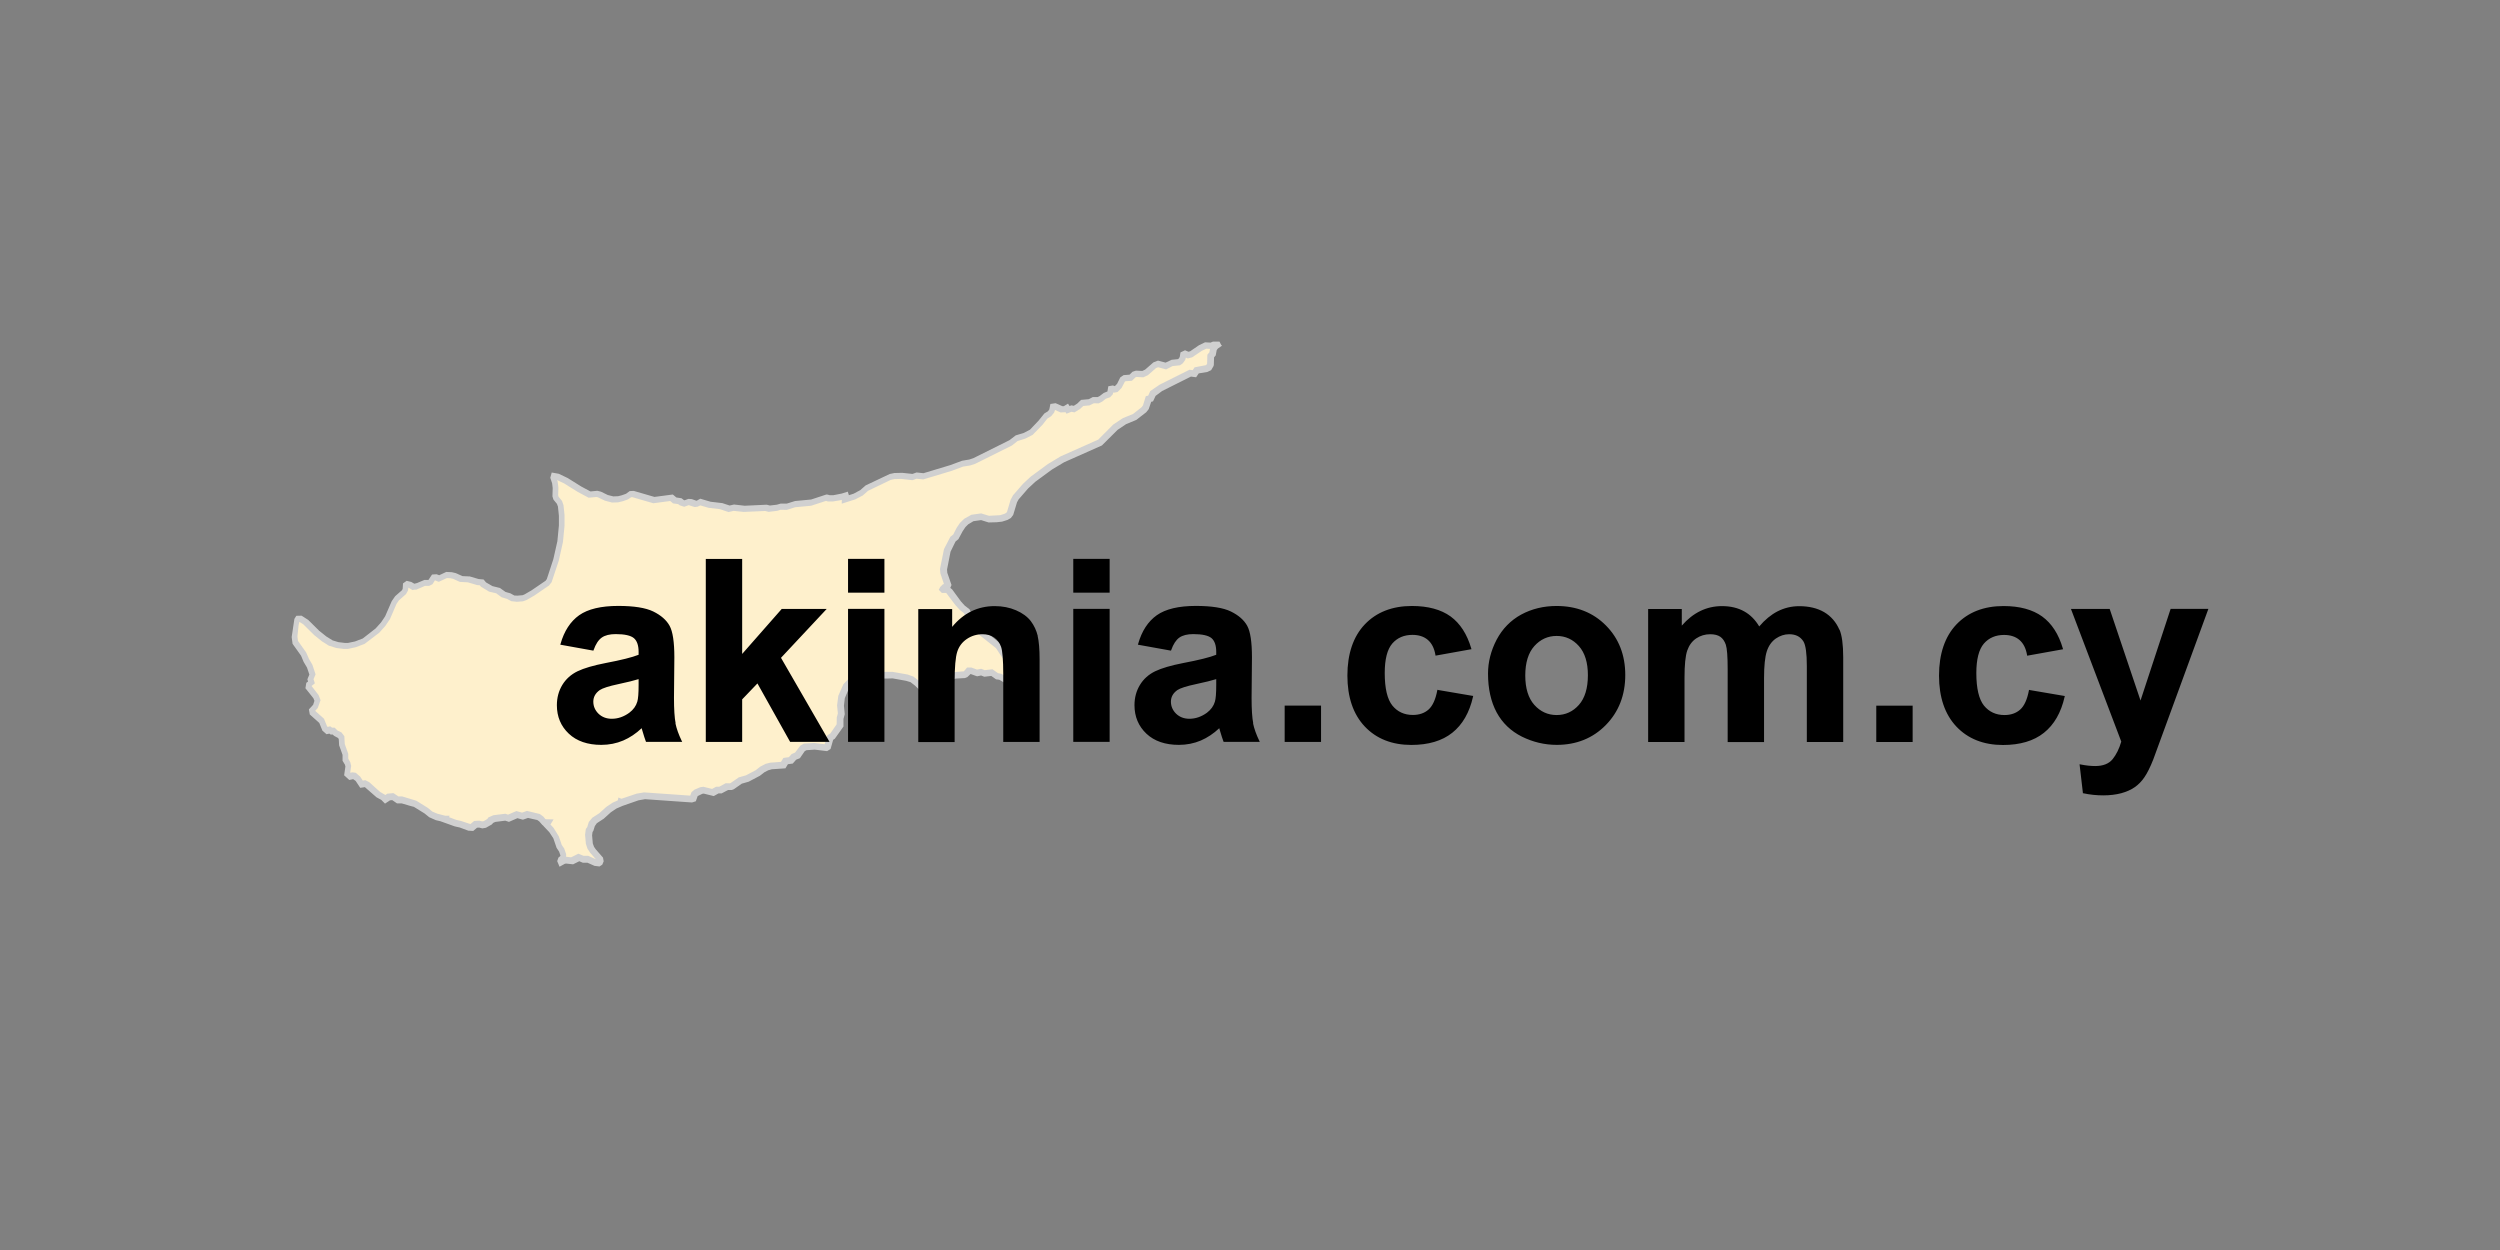
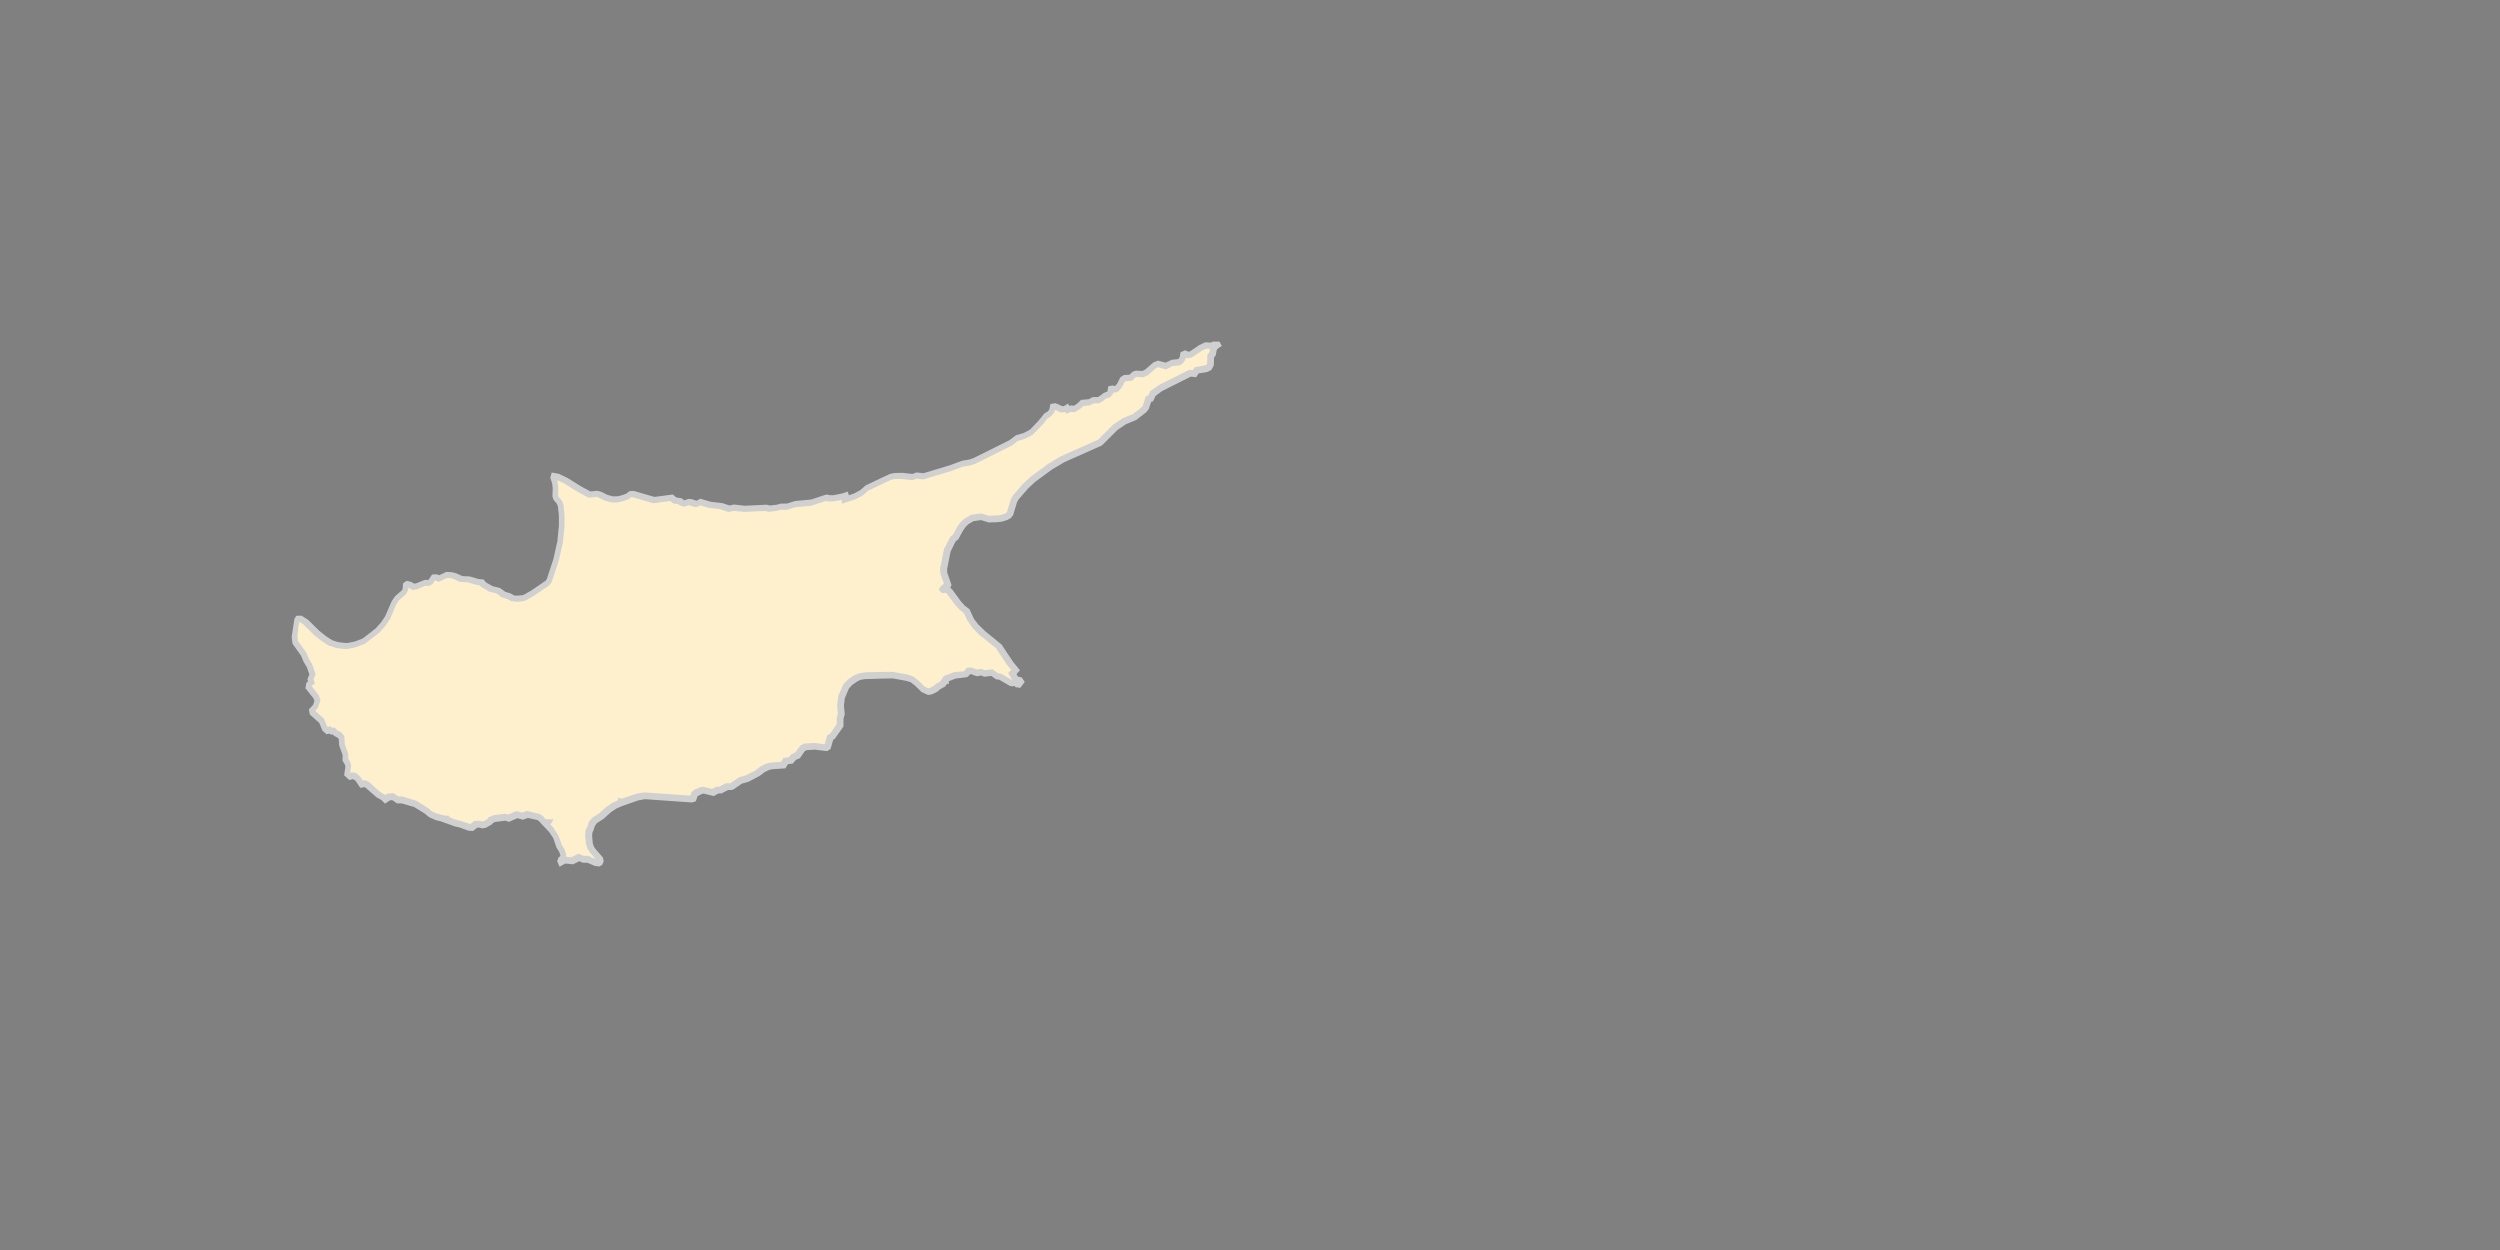
<svg xmlns="http://www.w3.org/2000/svg" viewBox="0 0 120 60">
  <rect x="0" y="0" width="120" height="60" fill="#808080" stroke="none" />
-   <rect width="120" height="60" fill="none" />
  <path d="M58.424 16.479L58.211 16.564L58.129 16.597L57.871 16.582L57.63 16.698L57.205 16.989L57.186 17.002L57.028 17.044L56.879 16.98L56.794 17.02L56.764 17.193L56.684 17.318L56.587 17.388L56.246 17.422L55.961 17.57L55.586 17.47L55.413 17.537L55.045 17.869L54.856 17.957H54.789L54.54 17.942L54.434 17.975L54.275 18.127L53.977 18.151L53.883 18.215L53.737 18.51L53.579 18.675L53.488 18.693L53.39 18.656L53.317 18.669L53.284 18.857L53.214 18.936L53.013 19.006L52.852 19.14L52.712 19.213L52.523 19.207H52.481L52.295 19.31L51.942 19.341L51.796 19.481L51.763 19.511L51.696 19.554L51.584 19.621L51.556 19.636L51.422 19.611L51.264 19.675L51.2 19.578L51.091 19.645L50.948 19.651L50.768 19.572L50.631 19.511L50.531 19.526L50.498 19.7V19.718L50.388 19.858L50.19 19.977L50.163 20.01L49.938 20.299L49.512 20.746L49.153 20.929L48.779 21.041L48.517 21.254L47.833 21.595L46.753 22.133L46.531 22.203L46.215 22.255L45.649 22.462L45.15 22.611L45.123 22.62L45.023 22.65L44.32 22.863L43.991 22.83L43.797 22.9L43.292 22.845L42.939 22.851L42.717 22.897L42.3 23.097L41.594 23.435L41.36 23.648L40.998 23.836L40.572 23.97V23.791V23.785L40.426 23.83L40.32 23.864L39.976 23.916H39.785L39.666 23.882L39.648 23.888L38.942 24.119L38.157 24.195L37.765 24.32L37.47 24.314L37.287 24.369L36.928 24.411L36.801 24.378L36.77 24.369L35.712 24.414L35.228 24.36L34.997 24.411L34.611 24.28L34.045 24.214L33.914 24.174L33.616 24.086L33.482 24.162L33.382 24.174L33.142 24.086H33.056L32.859 24.156L32.743 24.125L32.637 24.04L32.387 24.004L32.235 23.876L31.39 23.988L31.158 23.922L30.389 23.697L30.267 23.703L30.115 23.818L29.887 23.903L29.686 23.955L29.415 23.964L29.099 23.882L28.774 23.724L28.655 23.697L28.387 23.724L28.305 23.73L27.812 23.465L27.177 23.07L26.745 22.863L26.584 22.836L26.562 22.912L26.641 23.164L26.669 23.414L26.66 23.645V23.788L26.696 23.916L26.851 24.089L26.915 24.262L26.964 24.74V25.224L26.888 25.993L26.863 26.112L26.772 26.51L26.69 26.878L26.371 27.855L26.282 27.976L26.067 28.122L25.577 28.454L25.218 28.661L25.105 28.706L24.813 28.727L24.631 28.718L24.406 28.597L24.184 28.539L23.892 28.329L23.566 28.262L23.21 28.058L23.119 27.946L22.924 27.928L22.657 27.849L22.559 27.818L22.492 27.797L22.149 27.788L21.829 27.642L21.662 27.602L21.434 27.59L21.194 27.703L21.072 27.76L20.917 27.699L20.804 27.706L20.68 27.897L20.664 27.928L20.576 27.973H20.467L20.381 27.97L20.29 28.01L20.166 28.064L20.056 28.113L20.004 28.137L19.971 28.143L19.913 28.153L19.84 28.168L19.712 28.095L19.645 28.055L19.533 28.031L19.472 28.074L19.46 28.28L19.405 28.405L19.229 28.56L19.049 28.718L18.924 28.904L18.593 29.661L18.386 29.965L18.322 30.035L18.103 30.276L17.912 30.425L17.468 30.768L17.048 30.927L16.686 31H16.509L16.175 30.957L15.877 30.866L15.548 30.659L15.189 30.37L14.666 29.853L14.593 29.807L14.578 29.798L14.414 29.692H14.292L14.243 29.774L14.216 29.886L14.195 29.987L14.134 30.562V30.595L14.17 30.832L14.566 31.386L14.687 31.681L14.709 31.715L14.791 31.851L14.852 31.955L14.858 31.964L14.992 32.368L14.897 32.597L14.946 32.749L14.824 32.843L14.803 32.974L15.159 33.421L15.238 33.619L15.15 33.892L15.013 34.041L14.973 34.084L14.992 34.2L15.156 34.346L15.433 34.592L15.582 34.96L15.694 35.06L15.825 35.033L15.898 35.088H16.008L16.117 35.194L16.187 35.228L16.299 35.282L16.388 35.398L16.406 35.751L16.57 36.189V36.426L16.573 36.46L16.677 36.636L16.71 36.776L16.655 37.144L16.786 37.263L16.926 37.235L17.017 37.251L17.163 37.372L17.34 37.643L17.513 37.618L17.623 37.67L18.155 38.151L18.277 38.212H18.283L18.371 38.26L18.48 38.37L18.648 38.26H18.666L18.849 38.242L18.927 38.297L19.08 38.4H19.28L19.715 38.531L19.907 38.58L20.29 38.817L20.454 38.917L20.552 38.996L20.68 39.1L20.935 39.209L21.154 39.261L21.273 39.288L21.364 39.322V39.316H21.367V39.322L21.841 39.504L22.1 39.565L22.337 39.653L22.511 39.717H22.639L22.818 39.568L22.991 39.559L23.137 39.596L23.28 39.571L23.505 39.434L23.548 39.37L23.706 39.294L24.241 39.228L24.397 39.279L24.798 39.106L25.069 39.182L25.306 39.097L25.826 39.212L25.963 39.31L26.118 39.486H26.136L26.31 39.489L26.237 39.608L26.465 39.845L26.672 40.155L26.687 40.195L26.836 40.633L26.945 40.788L27.025 41.004V41.144L26.909 41.235L26.888 41.287L26.882 41.305L26.906 41.363L26.952 41.339L27.04 41.29L27.146 41.275L27.332 41.296L27.453 41.308L27.648 41.211L27.776 41.147L27.983 41.235H28.211L28.305 41.275L28.576 41.396L28.713 41.408L28.765 41.375L28.798 41.299L28.783 41.208L28.679 41.089L28.451 40.825L28.357 40.688L28.287 40.49L28.266 40.237L28.25 40.067L28.278 39.845L28.339 39.766L28.384 39.59L28.396 39.544L28.524 39.377L28.859 39.161L29.218 38.838L29.504 38.65L29.799 38.522L29.808 38.485L29.841 38.498L30.59 38.245H30.602L30.933 38.184L33.178 38.342L33.26 38.318L33.336 38.108L33.376 38.069L33.403 38.044L33.65 37.935L33.765 37.92L34.084 37.999L34.215 38.032L34.425 37.914H34.574L34.881 37.749L35.073 37.755L35.146 37.725L35.517 37.457L35.873 37.354L35.967 37.305L36.001 37.287L36.366 37.092L36.597 36.913L36.798 36.806L37.017 36.749L37.592 36.709L37.707 36.517L37.953 36.484L38.103 36.317L38.273 36.247L38.395 36.07L38.498 35.921L38.641 35.839L39.1 35.812L39.645 35.879L39.718 35.836L39.839 35.398L39.967 35.316L40.314 34.811V34.625V34.47L40.372 34.251L40.332 33.856L40.378 33.454L40.594 32.946L40.782 32.74L41.09 32.533L41.245 32.466L41.467 32.429L41.5 32.423L41.555 32.414L42.315 32.405L42.592 32.402H42.845L43.486 32.511L43.532 32.521L43.748 32.59L43.997 32.785L44.262 33.044L44.311 33.092L44.481 33.165L44.533 33.187L44.676 33.165L44.877 33.059L45.029 32.931L45.235 32.819L45.242 32.813L45.357 32.636H45.36L45.406 32.566L45.807 32.411L46.279 32.384L46.33 32.356L46.361 32.341L46.486 32.195H46.601L46.884 32.295L47.082 32.256L47.24 32.32L47.362 32.305L47.593 32.277L47.842 32.451L47.988 32.469L48.499 32.767H48.527L48.542 32.773L48.572 32.779L48.633 32.761L48.724 32.733H48.736L48.749 32.746L48.806 32.828L48.886 32.84L48.98 32.715L48.943 32.657L48.928 32.636L48.746 32.6L48.581 32.32L48.736 32.153L48.493 31.851L48.454 31.803L48.438 31.781L48.353 31.654L47.924 31.003L47.368 30.559L47.173 30.404L47.106 30.349L46.808 30.048L46.595 29.765L46.568 29.704L46.525 29.61L46.397 29.333L46.175 29.163L45.996 28.965L45.987 28.953L45.613 28.445L45.552 28.36L45.464 28.308H45.278L45.26 28.29L45.251 28.277L45.257 28.271L45.345 28.183L45.445 28.159L45.488 28.061L45.299 27.511V27.493L45.284 27.316L45.439 26.519L45.461 26.422L45.725 25.887L45.889 25.753L46.069 25.403L46.221 25.178L46.367 25.035L46.391 25.02L46.656 24.858L46.878 24.828L47.091 24.798L47.459 24.91L47.812 24.904L47.882 24.898L48.04 24.88L48.301 24.798L48.426 24.722L48.49 24.624L48.624 24.174L48.666 24.031L48.749 23.876L49.226 23.325L49.588 22.991L50.4 22.395L50.799 22.157L51.002 22.036L52.815 21.23L53.287 20.752L53.533 20.503L53.968 20.211L54.476 20.004L54.914 19.657L55.008 19.535L55.13 19.149L55.23 19.125L55.322 18.93L55.346 18.875L55.702 18.623L55.742 18.602L57.129 17.908L57.329 17.936L57.439 17.774L57.843 17.707L57.916 17.695L58.017 17.646L58.102 17.504V17.476L58.114 17.09L58.199 16.986L58.245 16.734L58.291 16.676L58.336 16.615L58.452 16.536L58.43 16.488L58.424 16.479Z" fill="#FEF0CC" />
-   <path d="M58.622 16.564L58.534 16.396H58.224L58.105 16.445L57.843 16.43L57.548 16.573L57.126 16.862L57.044 16.883L56.882 16.813L56.663 16.914L56.627 17.136L56.581 17.209L56.538 17.239L56.237 17.27L55.948 17.406L55.583 17.309L55.364 17.394L54.966 17.741L54.832 17.805L54.525 17.79L54.361 17.844L54.218 17.984L53.932 18.006L53.774 18.115L53.621 18.422L53.512 18.535L53.418 18.501L53.199 18.541L53.156 18.79L52.977 18.863L52.782 19.012L52.691 19.058H52.456L52.262 19.161L51.891 19.195L51.708 19.371L51.544 19.478L51.422 19.456L51.34 19.49L51.264 19.374L51.063 19.496H50.993L50.668 19.353L50.419 19.39L50.367 19.654L50.3 19.742L50.13 19.846L49.847 20.196L49.439 20.625L49.129 20.786L48.755 20.898L48.454 21.129L46.726 21.99L46.528 22.057L46.181 22.115L45.625 22.322L44.326 22.714L43.994 22.678L43.8 22.748L43.31 22.696L42.93 22.705L42.708 22.751L41.549 23.301L41.293 23.526L40.974 23.697L40.746 23.77L40.694 23.599L40.402 23.691L39.998 23.77H39.827L39.73 23.742L39.666 23.736L38.933 23.977L38.163 24.049L37.762 24.174H37.47L37.287 24.226L36.956 24.265L36.804 24.226L35.745 24.275L35.234 24.217L35.021 24.265L34.675 24.15L34.106 24.083L33.613 23.937L33.449 24.031H33.415L33.209 23.958L33.044 23.946L32.862 24.013L32.825 24.004L32.713 23.916L32.466 23.879L32.296 23.736L31.414 23.852L30.419 23.563L30.225 23.572L30.051 23.7L29.857 23.77L29.674 23.818L29.44 23.827L29.175 23.761L28.85 23.602L28.673 23.557L28.345 23.59L27.901 23.353L27.253 22.948L26.821 22.741L26.483 22.681L26.413 22.933L26.502 23.198L26.529 23.426L26.517 23.827L26.565 23.98L26.733 24.186L26.781 24.314L26.827 24.755V25.224L26.754 25.978L26.559 26.845L26.246 27.797L26.188 27.876L25.516 28.335L25.175 28.533L25.084 28.57L24.835 28.591L24.689 28.585L24.494 28.478L24.266 28.414L23.998 28.223L23.639 28.134L23.329 27.955L23.213 27.815L22.973 27.794L22.55 27.669L22.201 27.654L21.881 27.511L21.686 27.465L21.419 27.453L21.081 27.611L20.956 27.563L20.737 27.578L20.57 27.83L20.558 27.836H20.372L20.02 27.985L19.889 28.019L19.743 27.934L19.518 27.879L19.344 28.004L19.329 28.256L19.299 28.326L18.967 28.618L18.803 28.855L18.486 29.585L18.292 29.874L18.03 30.166L17.413 30.647L17.039 30.79L16.707 30.86H16.552L16.245 30.823L15.965 30.738L15.667 30.553L15.317 30.273L14.794 29.756L14.475 29.552L14.222 29.558L14.131 29.707L14 30.577L14.043 30.902L14.45 31.474L14.575 31.772L14.736 32.043L14.849 32.378L14.754 32.606L14.788 32.712L14.703 32.776L14.66 33.035L15.043 33.515L15.092 33.64L15.031 33.829L14.827 34.051L14.87 34.294L15.326 34.702L15.475 35.07L15.673 35.243L15.81 35.213L15.871 35.258H15.971L16.035 35.319L16.224 35.422L16.26 35.471L16.278 35.775L16.442 36.232V36.517L16.558 36.706L16.579 36.794L16.518 37.214L16.765 37.439L16.953 37.4L17.072 37.485L17.291 37.816L17.513 37.783L18.076 38.273L18.301 38.394L18.48 38.574L18.721 38.416L18.827 38.406L19.055 38.562H19.28L19.7 38.686L19.867 38.729L20.378 39.045L20.604 39.228L20.92 39.368L21.139 39.419L21.826 39.666L22.067 39.72L22.48 39.873L22.715 39.885L22.9 39.73L23 39.724L23.152 39.763L23.326 39.733L23.606 39.574L23.673 39.498L23.773 39.453L24.251 39.392L24.43 39.45L24.835 39.273L25.099 39.346L25.343 39.261L25.79 39.361L25.887 39.431L26.03 39.596L26.079 39.635V39.641L26.365 39.943L26.559 40.237L26.718 40.7L26.836 40.876L26.897 41.05V41.089L26.806 41.162L26.745 41.333L26.857 41.603L27.116 41.46L27.174 41.451L27.508 41.488L27.806 41.339L27.977 41.412H28.202L28.536 41.561L28.777 41.591L28.91 41.503L28.977 41.342L28.944 41.165L28.594 40.764L28.512 40.645L28.454 40.484L28.421 40.098L28.442 39.933L28.479 39.885L28.552 39.651L28.649 39.514L28.98 39.298L29.324 38.987L29.586 38.811L29.881 38.683L30.647 38.416L30.961 38.361L33.218 38.519L33.4 38.461L33.488 38.212L33.713 38.102L33.78 38.093L34.261 38.212L34.489 38.084H34.638L34.945 37.92H35.125L35.225 37.883L35.605 37.616L35.937 37.521L36.478 37.235L36.688 37.071L36.874 36.974L37.047 36.925L37.701 36.88L37.82 36.682L38.051 36.651L38.215 36.466L38.395 36.393L38.626 36.058L38.708 36.01L39.103 35.982L39.7 36.055L39.867 35.952L39.992 35.511L40.071 35.459L40.487 34.872V34.507L40.548 34.282L40.509 33.874L40.551 33.512L40.749 33.047L40.91 32.873L41.178 32.691L41.318 32.63L41.522 32.597L42.395 32.572H42.401C42.474 32.566 42.62 32.569 42.623 32.569L42.848 32.563L43.489 32.679L43.706 32.743L43.921 32.91L44.235 33.217L44.545 33.36L44.73 33.33L44.977 33.211L45.144 33.074L45.339 32.968L45.375 32.944L45.455 32.822L45.543 32.843V32.7L45.868 32.572L46.315 32.548L46.431 32.502L46.583 32.356H46.601L46.899 32.463L47.094 32.423L47.246 32.484L47.581 32.445L47.812 32.609L47.964 32.627L48.447 32.91L48.499 32.928L48.536 32.934L48.603 32.947L48.694 32.919L48.739 32.983L48.974 33.017L49.187 32.734L49.041 32.515L48.864 32.478L48.791 32.356L48.959 32.174L48.63 31.772L48.073 30.936L47.289 30.297L46.951 29.969L46.747 29.701L46.54 29.248L46.309 29.071L46.13 28.874L45.698 28.284L45.613 28.22L45.673 28.08L45.47 27.493L45.458 27.338L45.625 26.483L45.865 25.993L46.002 25.881L46.209 25.497L46.343 25.297L46.477 25.166L46.726 25.017L47.094 24.965L47.453 25.078L47.842 25.068L48.101 25.038L48.362 24.956L48.52 24.865L48.633 24.719L48.816 24.113L48.892 23.973L49.348 23.447L49.695 23.125L50.495 22.538L51.079 22.188L52.892 21.382L53.643 20.634L54.05 20.36L54.543 20.156L55.018 19.788L55.136 19.642L55.258 19.286L55.346 19.265L55.468 19.003L55.781 18.769L57.165 18.076L57.414 18.109L57.539 17.923L57.953 17.854L58.135 17.768L58.242 17.586L58.263 17.525L58.275 17.154L58.354 17.06L58.403 16.801L58.458 16.731L58.653 16.594L58.646 16.576L58.622 16.564ZM58.047 16.914L57.953 17.026L57.941 17.455L57.898 17.525L57.342 17.631L57.25 17.768L57.095 17.747L55.666 18.462L55.215 18.769L55.112 18.991L54.999 19.018L54.862 19.462L54.796 19.548L54.388 19.87L53.898 20.071L53.436 20.378L52.715 21.102L50.911 21.905L50.3 22.273L49.476 22.878L49.102 23.225L48.624 23.776L48.511 23.986L48.341 24.557L48.308 24.609L48.228 24.658L48.013 24.728L47.471 24.758L47.094 24.643L46.626 24.709L46.279 24.904L46.084 25.093L45.92 25.333L45.756 25.655L45.616 25.768L45.312 26.355L45.12 27.307L45.138 27.523L45.309 28.034L45.26 28.046L45.132 28.174L45.062 28.311L45.208 28.46H45.418L45.859 29.044L46.078 29.284L46.27 29.433L46.425 29.771L46.696 30.157L47.006 30.474L47.809 31.112L48.308 31.873L48.533 32.153L48.39 32.305L48.575 32.624L48.56 32.63L48.067 32.344L47.903 32.311L47.638 32.125L47.264 32.168L47.1 32.101L46.899 32.141L46.632 32.043H46.419L46.267 32.223L45.801 32.262L45.309 32.445L45.132 32.709L44.959 32.803L44.794 32.937L44.63 33.023L44.557 33.035L44.399 32.968L44.092 32.67L43.842 32.475L43.559 32.375L42.845 32.25H42.595C42.422 32.25 42.343 32.25 42.297 32.256L41.531 32.268L41.22 32.32L41.004 32.411L40.697 32.618L40.481 32.846L40.238 33.4L40.18 33.859L40.217 34.245L40.165 34.437L40.159 34.766L39.855 35.206L39.703 35.304L39.584 35.724L39.082 35.663L38.586 35.693L38.413 35.794L38.163 36.125L38.002 36.192L37.865 36.344L37.601 36.381L37.488 36.569L36.965 36.609L36.746 36.666L36.49 36.8L36.281 36.965L35.803 37.217L35.462 37.314L35.061 37.591L35.033 37.6L34.833 37.594L34.526 37.762H34.377L34.182 37.868L33.759 37.765L33.613 37.786L33.327 37.908L33.19 38.026L33.132 38.19L30.912 38.035L30.556 38.096L29.832 38.34L29.683 38.282L29.653 38.419L29.406 38.528L29.105 38.729L28.765 39.036L28.43 39.252L28.263 39.456L28.187 39.702L28.12 39.79L28.083 40.07L28.123 40.508L28.202 40.742L28.323 40.925L28.6 41.244L28.232 41.077H28.004L27.764 40.977L27.417 41.15L27.174 41.126V40.995L27.082 40.73L26.964 40.557L26.821 40.14L26.568 39.733L26.422 39.578L26.571 39.331L26.185 39.322L26.076 39.194L25.911 39.072L25.294 38.923L25.06 39.006L24.786 38.93L24.387 39.103L24.254 39.06L23.685 39.13L23.442 39.237L23.393 39.31L23.223 39.413L23.14 39.425L23.003 39.392L22.757 39.407L22.581 39.556L22.131 39.407L21.893 39.352L21.556 39.225L21.58 39.155H21.373L20.993 39.057L20.756 38.957L20.531 38.775L19.983 38.434L19.299 38.227H19.122L18.885 38.069L18.593 38.096L18.499 38.16L18.243 38.011L17.726 37.546L17.538 37.448L17.413 37.467L17.288 37.278L17.078 37.095L16.917 37.071L16.823 37.089L16.811 37.077L16.856 36.764L16.817 36.597L16.716 36.414V36.183L16.549 35.715L16.528 35.337L16.391 35.158L16.199 35.063L16.062 34.927H15.941L15.852 34.863L15.728 34.89L15.7 34.866L15.551 34.498L15.129 34.121L15.25 33.987L15.387 33.607L15.29 33.36L14.955 32.928L15.113 32.8L15.049 32.6L15.147 32.369L14.995 31.909L14.83 31.626L14.697 31.319L14.304 30.766L14.277 30.553L14.332 30.014L14.368 29.847L14.56 29.969L15.08 30.483L15.454 30.784L15.783 30.991L16.141 31.103L16.494 31.149H16.701L17.084 31.064L17.504 30.905L18.201 30.373L18.496 30.045L18.718 29.716L19.034 28.983L19.15 28.816L19.49 28.515L19.585 28.338L19.603 28.207L19.801 28.323L19.941 28.296L19.959 28.314L20.4 28.122H20.601L20.762 28.04L20.877 27.855L21.06 27.928L21.449 27.748L21.613 27.754L21.753 27.785L22.073 27.931L22.456 27.952L22.9 28.083L23.031 28.095L23.083 28.159L23.478 28.399L23.816 28.478L24.08 28.67L24.336 28.746L24.546 28.858L24.81 28.886L25.102 28.864L25.282 28.798L25.65 28.585L26.352 28.104L26.477 27.946L26.821 26.915L27.022 26.014L27.098 25.23V24.731L27.049 24.253L26.976 24.043L26.812 23.846L26.791 23.773L26.803 23.405L26.769 23.125L26.745 23.046L27.079 23.204L27.721 23.605L28.253 23.891L28.625 23.855L28.704 23.873L29.041 24.034L29.379 24.122L29.671 24.113L29.917 24.052L30.145 23.97L30.301 23.864H30.352L31.359 24.156L32.171 24.049L32.305 24.162L32.554 24.198L32.627 24.256L32.843 24.326L33.059 24.247L33.342 24.338L33.479 24.323L33.616 24.259L34.008 24.375L34.556 24.439L34.97 24.579L35.216 24.521L35.697 24.573L36.731 24.527L36.895 24.57L37.309 24.518L37.47 24.469L37.765 24.475L38.166 24.348L38.936 24.275L39.648 24.043L39.742 24.071H39.979L40.347 24.01L40.405 23.992V24.177L41.053 23.97L41.415 23.782L41.664 23.56L42.75 23.037L42.927 22.997L43.258 22.988L43.8 23.049L43.994 22.979L44.317 23.012L45.686 22.599L46.224 22.398L46.565 22.343L46.808 22.264L48.572 21.385L48.84 21.172L49.208 21.056L49.567 20.874L50.044 20.384L50.27 20.095L50.452 19.98L50.601 19.8L50.641 19.678L50.905 19.797L51.124 19.788L51.139 19.779L51.191 19.858L51.425 19.767L51.574 19.794L51.83 19.639L51.997 19.487L52.295 19.459L52.508 19.356L52.736 19.362L52.91 19.274L53.077 19.14L53.287 19.067L53.415 18.927L53.43 18.839L53.466 18.851L53.646 18.815L53.837 18.617L53.993 18.319L54.02 18.301L54.333 18.276L54.507 18.109L54.552 18.094L54.878 18.112L55.103 18.006L55.489 17.668L55.59 17.628L55.973 17.732L56.286 17.571L56.639 17.534L56.77 17.443L56.891 17.276L56.922 17.166L57.013 17.206L57.223 17.151L57.697 16.834L57.904 16.737L58.081 16.746L58.05 16.91L58.047 16.914Z" fill="#D0D0D0" />
-   <path d="M32.43 34.72C32.378 34.461 32.351 34.051 32.351 33.5L32.369 31.55C32.369 30.823 32.293 30.312 32.141 30.039C31.989 29.762 31.724 29.531 31.356 29.351C30.988 29.172 30.422 29.084 29.677 29.084C28.853 29.084 28.223 29.233 27.8 29.531C27.381 29.829 27.079 30.291 26.906 30.906L26.894 30.945L28.482 31.231L28.494 31.201C28.594 30.918 28.725 30.717 28.883 30.605C29.041 30.492 29.27 30.437 29.555 30.437C29.984 30.437 30.276 30.504 30.428 30.632C30.577 30.76 30.653 30.982 30.653 31.289V31.429C30.352 31.55 29.817 31.684 29.063 31.827C28.485 31.94 28.035 32.071 27.724 32.22C27.411 32.372 27.165 32.591 26.991 32.877C26.818 33.163 26.73 33.488 26.73 33.85C26.73 34.398 26.921 34.857 27.302 35.216C27.682 35.575 28.208 35.754 28.862 35.754C29.233 35.754 29.589 35.684 29.917 35.544C30.228 35.41 30.526 35.213 30.799 34.954C30.809 34.985 30.821 35.03 30.839 35.091C30.903 35.31 30.958 35.477 31 35.587L31.009 35.611H32.746L32.719 35.556C32.576 35.258 32.475 34.978 32.421 34.72H32.43ZM30.653 32.597V32.877C30.653 33.272 30.632 33.543 30.59 33.68C30.529 33.889 30.401 34.066 30.206 34.212C29.942 34.404 29.659 34.501 29.367 34.501C29.108 34.501 28.895 34.419 28.728 34.258C28.564 34.096 28.479 33.902 28.479 33.68C28.479 33.458 28.579 33.272 28.789 33.123C28.926 33.032 29.227 32.934 29.686 32.837C30.115 32.746 30.441 32.664 30.657 32.597H30.653ZM37.488 31.575L39.818 35.611H37.929L37.917 35.593L36.357 32.804L35.624 33.57V35.614H33.878V26.83H35.624V31.389L37.522 29.23H39.681L37.485 31.578L37.488 31.575ZM40.706 29.227H42.452V35.611H40.706V29.227ZM40.706 26.827H42.452V28.448H40.706V26.827ZM49.807 30.522C49.868 30.784 49.901 31.167 49.901 31.654V35.614H48.156V32.356C48.156 31.684 48.119 31.243 48.052 31.049C47.985 30.857 47.873 30.708 47.718 30.601C47.565 30.495 47.377 30.443 47.161 30.443C46.881 30.443 46.626 30.522 46.404 30.674C46.181 30.826 46.026 31.033 45.947 31.286C45.865 31.541 45.822 32.025 45.822 32.725V35.62H44.077V29.236H45.704V30.09C46.248 29.427 46.936 29.093 47.745 29.093C48.116 29.093 48.463 29.16 48.77 29.294C49.08 29.427 49.318 29.604 49.479 29.814C49.637 30.023 49.749 30.264 49.813 30.528L49.807 30.522ZM51.517 26.827H53.263V28.448H51.517V26.827ZM51.517 29.227H53.263V35.611H51.517V29.227ZM60.155 34.72C60.103 34.461 60.076 34.051 60.076 33.5L60.094 31.55C60.094 30.823 60.018 30.312 59.866 30.039C59.714 29.762 59.45 29.531 59.081 29.351C58.713 29.172 58.148 29.084 57.402 29.084C56.578 29.084 55.948 29.233 55.526 29.531C55.106 29.829 54.805 30.291 54.631 30.906L54.619 30.945L56.207 31.231L56.219 31.201C56.319 30.918 56.45 30.717 56.608 30.605C56.767 30.492 56.995 30.437 57.281 30.437C57.71 30.437 58.002 30.504 58.154 30.632C58.303 30.76 58.379 30.982 58.379 31.289V31.429C58.078 31.55 57.542 31.684 56.788 31.827C56.21 31.94 55.76 32.071 55.45 32.22C55.136 32.372 54.89 32.591 54.717 32.877C54.543 33.163 54.455 33.488 54.455 33.85C54.455 34.398 54.647 34.857 55.027 35.216C55.407 35.575 55.933 35.754 56.587 35.754C56.958 35.754 57.314 35.684 57.643 35.544C57.953 35.41 58.251 35.213 58.525 34.954C58.534 34.985 58.546 35.03 58.564 35.091C58.628 35.31 58.683 35.477 58.725 35.587L58.735 35.611H60.471L60.444 35.556C60.301 35.258 60.201 34.978 60.146 34.72H60.155ZM58.379 32.597V32.877C58.379 33.272 58.358 33.543 58.315 33.68C58.254 33.889 58.126 34.066 57.932 34.212C57.667 34.404 57.384 34.501 57.092 34.501C56.834 34.501 56.621 34.419 56.453 34.258C56.289 34.096 56.204 33.902 56.204 33.68C56.204 33.458 56.304 33.272 56.514 33.123C56.651 33.032 56.952 32.934 57.411 32.837C57.84 32.746 58.166 32.664 58.382 32.597H58.379ZM61.664 33.868H63.41V35.614H61.664V33.868ZM69.034 33.12L70.713 33.406L70.704 33.446C70.534 34.203 70.199 34.784 69.709 35.173C69.222 35.562 68.559 35.757 67.744 35.757C66.817 35.757 66.062 35.459 65.509 34.872C64.955 34.285 64.675 33.464 64.675 32.426C64.675 31.389 64.955 30.553 65.512 29.969C66.068 29.385 66.829 29.087 67.772 29.087C68.544 29.087 69.168 29.257 69.627 29.588C70.086 29.923 70.418 30.437 70.619 31.122L70.631 31.161L68.906 31.471L68.9 31.435C68.845 31.116 68.724 30.875 68.535 30.714C68.347 30.553 68.097 30.474 67.796 30.474C67.394 30.474 67.069 30.614 66.829 30.89C66.588 31.17 66.467 31.645 66.467 32.305C66.467 33.041 66.591 33.567 66.835 33.868C67.078 34.166 67.41 34.318 67.817 34.318C68.124 34.318 68.377 34.23 68.572 34.057C68.766 33.883 68.906 33.576 68.988 33.147L68.994 33.111L69.031 33.117L69.034 33.12ZM74.713 29.087C74.092 29.087 73.52 29.227 73.016 29.5C72.511 29.777 72.115 30.182 71.838 30.705C71.565 31.228 71.425 31.776 71.425 32.332C71.425 33.059 71.565 33.686 71.838 34.194C72.115 34.705 72.523 35.094 73.052 35.359C73.581 35.62 74.141 35.754 74.725 35.754C75.665 35.754 76.459 35.435 77.079 34.802C77.7 34.169 78.013 33.363 78.013 32.402C78.013 31.441 77.703 30.65 77.088 30.027C76.474 29.403 75.674 29.087 74.716 29.087H74.713ZM76.219 32.411C76.219 33.032 76.073 33.512 75.787 33.835C75.501 34.157 75.142 34.322 74.719 34.322C74.296 34.322 73.937 34.157 73.648 33.835C73.359 33.512 73.213 33.035 73.213 32.423C73.213 31.812 73.359 31.334 73.648 31.012C73.937 30.69 74.296 30.525 74.719 30.525C75.142 30.525 75.501 30.69 75.787 31.012C76.076 31.337 76.219 31.806 76.219 32.411ZM88.297 30.221C88.413 30.495 88.474 30.939 88.474 31.544V35.617H86.728V31.973C86.728 31.359 86.673 30.957 86.56 30.781C86.411 30.553 86.189 30.443 85.879 30.443C85.654 30.443 85.441 30.513 85.24 30.65C85.043 30.787 84.897 30.991 84.808 31.259C84.72 31.529 84.674 31.964 84.674 32.551V35.62H82.928V32.125C82.928 31.517 82.898 31.122 82.84 30.948C82.782 30.778 82.694 30.65 82.579 30.568C82.46 30.486 82.296 30.443 82.092 30.443C81.843 30.443 81.618 30.51 81.417 30.644C81.219 30.778 81.076 30.973 80.988 31.225C80.9 31.48 80.857 31.916 80.857 32.515V35.617H79.111V29.233H80.726V30.03C81.268 29.406 81.916 29.093 82.655 29.093C83.062 29.093 83.424 29.178 83.725 29.348C84.014 29.509 84.255 29.753 84.443 30.069C84.714 29.75 85.006 29.509 85.316 29.348C85.642 29.181 85.992 29.096 86.363 29.096C86.831 29.096 87.233 29.193 87.558 29.382C87.883 29.573 88.133 29.859 88.291 30.227L88.297 30.221ZM90.061 33.871H91.807V35.617H90.061V33.871ZM97.431 33.123L99.111 33.409L99.101 33.449C98.931 34.206 98.597 34.787 98.107 35.176C97.62 35.566 96.957 35.76 96.142 35.76C95.214 35.76 94.46 35.462 93.906 34.875C93.353 34.288 93.073 33.467 93.073 32.429C93.073 31.392 93.353 30.556 93.909 29.972C94.466 29.388 95.226 29.09 96.169 29.09C96.942 29.09 97.565 29.26 98.025 29.592C98.484 29.926 98.816 30.44 99.016 31.125L99.028 31.164L97.304 31.474L97.298 31.438C97.243 31.119 97.121 30.878 96.933 30.717C96.744 30.556 96.495 30.477 96.194 30.477C95.792 30.477 95.466 30.617 95.226 30.893C94.986 31.173 94.864 31.648 94.864 32.308C94.864 33.044 94.989 33.57 95.232 33.871C95.476 34.169 95.807 34.322 96.215 34.322C96.522 34.322 96.775 34.233 96.969 34.06C97.164 33.886 97.304 33.579 97.386 33.15L97.392 33.114L97.428 33.12L97.431 33.123ZM106 29.233L103.357 36.454C103.211 36.825 103.068 37.111 102.934 37.305C102.8 37.503 102.642 37.664 102.466 37.786C102.289 37.908 102.073 38.005 101.818 38.075C101.565 38.142 101.273 38.178 100.957 38.178C100.64 38.178 100.315 38.145 100.005 38.078L99.977 38.072V38.044L99.819 36.685L99.871 36.694C100.129 36.746 100.364 36.77 100.571 36.77C100.945 36.77 101.225 36.661 101.404 36.442C101.583 36.222 101.723 35.937 101.821 35.596L99.406 29.23H101.264L101.273 29.254L102.745 33.625L104.19 29.227H106V29.233Z" fill="black" />
+   <path d="M58.622 16.564L58.534 16.396H58.224L58.105 16.445L57.843 16.43L57.548 16.573L57.126 16.862L57.044 16.883L56.882 16.813L56.663 16.914L56.627 17.136L56.581 17.209L56.538 17.239L56.237 17.27L55.948 17.406L55.583 17.309L55.364 17.394L54.966 17.741L54.832 17.805L54.525 17.79L54.361 17.844L54.218 17.984L53.932 18.006L53.774 18.115L53.621 18.422L53.512 18.535L53.418 18.501L53.199 18.541L53.156 18.79L52.977 18.863L52.782 19.012L52.691 19.058H52.456L52.262 19.161L51.891 19.195L51.708 19.371L51.544 19.478L51.422 19.456L51.34 19.49L51.264 19.374L51.063 19.496H50.993L50.668 19.353L50.419 19.39L50.367 19.654L50.3 19.742L50.13 19.846L49.847 20.196L49.439 20.625L49.129 20.786L48.755 20.898L48.454 21.129L46.726 21.99L46.528 22.057L46.181 22.115L45.625 22.322L44.326 22.714L43.994 22.678L43.8 22.748L43.31 22.696L42.93 22.705L42.708 22.751L41.549 23.301L41.293 23.526L40.974 23.697L40.746 23.77L40.694 23.599L40.402 23.691L39.998 23.77H39.827L39.73 23.742L39.666 23.736L38.933 23.977L38.163 24.049L37.762 24.174H37.47L37.287 24.226L36.956 24.265L36.804 24.226L35.745 24.275L35.234 24.217L35.021 24.265L34.675 24.15L34.106 24.083L33.613 23.937L33.449 24.031H33.415L33.209 23.958L33.044 23.946L32.862 24.013L32.825 24.004L32.713 23.916L32.466 23.879L32.296 23.736L31.414 23.852L30.419 23.563L30.225 23.572L30.051 23.7L29.857 23.77L29.674 23.818L29.44 23.827L29.175 23.761L28.85 23.602L28.673 23.557L28.345 23.59L27.901 23.353L27.253 22.948L26.821 22.741L26.483 22.681L26.413 22.933L26.502 23.198L26.529 23.426L26.517 23.827L26.565 23.98L26.733 24.186L26.781 24.314L26.827 24.755V25.224L26.754 25.978L26.559 26.845L26.246 27.797L26.188 27.876L25.516 28.335L25.175 28.533L25.084 28.57L24.835 28.591L24.689 28.585L24.494 28.478L24.266 28.414L23.998 28.223L23.639 28.134L23.329 27.955L23.213 27.815L22.973 27.794L22.55 27.669L22.201 27.654L21.881 27.511L21.686 27.465L21.419 27.453L21.081 27.611L20.956 27.563L20.737 27.578L20.57 27.83L20.558 27.836H20.372L20.02 27.985L19.889 28.019L19.743 27.934L19.518 27.879L19.344 28.004L19.329 28.256L19.299 28.326L18.967 28.618L18.803 28.855L18.486 29.585L18.292 29.874L18.03 30.166L17.413 30.647L17.039 30.79L16.707 30.86H16.552L16.245 30.823L15.965 30.738L15.667 30.553L15.317 30.273L14.794 29.756L14.475 29.552L14.222 29.558L14.131 29.707L14 30.577L14.043 30.902L14.45 31.474L14.575 31.772L14.736 32.043L14.849 32.378L14.754 32.606L14.788 32.712L14.703 32.776L14.66 33.035L15.043 33.515L15.092 33.64L15.031 33.829L14.827 34.051L14.87 34.294L15.326 34.702L15.475 35.07L15.673 35.243L15.81 35.213L15.871 35.258H15.971L16.035 35.319L16.224 35.422L16.26 35.471L16.278 35.775L16.442 36.232V36.517L16.558 36.706L16.579 36.794L16.518 37.214L16.765 37.439L16.953 37.4L17.072 37.485L17.291 37.816L17.513 37.783L18.076 38.273L18.301 38.394L18.48 38.574L18.721 38.416L18.827 38.406L19.055 38.562H19.28L19.7 38.686L19.867 38.729L20.378 39.045L20.604 39.228L20.92 39.368L21.139 39.419L21.826 39.666L22.067 39.72L22.48 39.873L22.715 39.885L22.9 39.73L23 39.724L23.152 39.763L23.326 39.733L23.606 39.574L23.673 39.498L23.773 39.453L24.251 39.392L24.43 39.45L24.835 39.273L25.099 39.346L25.343 39.261L25.79 39.361L25.887 39.431L26.03 39.596L26.079 39.635V39.641L26.365 39.943L26.559 40.237L26.718 40.7L26.836 40.876L26.897 41.05V41.089L26.806 41.162L26.745 41.333L26.857 41.603L27.116 41.46L27.174 41.451L27.508 41.488L27.806 41.339L27.977 41.412H28.202L28.536 41.561L28.777 41.591L28.91 41.503L28.977 41.342L28.944 41.165L28.594 40.764L28.512 40.645L28.454 40.484L28.421 40.098L28.442 39.933L28.479 39.885L28.552 39.651L28.649 39.514L28.98 39.298L29.324 38.987L29.586 38.811L29.881 38.683L30.647 38.416L30.961 38.361L33.218 38.519L33.4 38.461L33.488 38.212L33.713 38.102L33.78 38.093L34.261 38.212L34.489 38.084H34.638L34.945 37.92H35.125L35.225 37.883L35.605 37.616L35.937 37.521L36.478 37.235L36.688 37.071L36.874 36.974L37.047 36.925L37.701 36.88L37.82 36.682L38.051 36.651L38.215 36.466L38.395 36.393L38.626 36.058L38.708 36.01L39.103 35.982L39.7 36.055L39.867 35.952L39.992 35.511L40.071 35.459L40.487 34.872V34.507L40.548 34.282L40.509 33.874L40.551 33.512L40.749 33.047L40.91 32.873L41.178 32.691L41.318 32.63L41.522 32.597L42.395 32.572H42.401C42.474 32.566 42.62 32.569 42.623 32.569L42.848 32.563L43.489 32.679L43.706 32.743L43.921 32.91L44.235 33.217L44.545 33.36L44.73 33.33L44.977 33.211L45.144 33.074L45.339 32.968L45.375 32.944L45.455 32.822L45.543 32.843V32.7L45.868 32.572L46.431 32.502L46.583 32.356H46.601L46.899 32.463L47.094 32.423L47.246 32.484L47.581 32.445L47.812 32.609L47.964 32.627L48.447 32.91L48.499 32.928L48.536 32.934L48.603 32.947L48.694 32.919L48.739 32.983L48.974 33.017L49.187 32.734L49.041 32.515L48.864 32.478L48.791 32.356L48.959 32.174L48.63 31.772L48.073 30.936L47.289 30.297L46.951 29.969L46.747 29.701L46.54 29.248L46.309 29.071L46.13 28.874L45.698 28.284L45.613 28.22L45.673 28.08L45.47 27.493L45.458 27.338L45.625 26.483L45.865 25.993L46.002 25.881L46.209 25.497L46.343 25.297L46.477 25.166L46.726 25.017L47.094 24.965L47.453 25.078L47.842 25.068L48.101 25.038L48.362 24.956L48.52 24.865L48.633 24.719L48.816 24.113L48.892 23.973L49.348 23.447L49.695 23.125L50.495 22.538L51.079 22.188L52.892 21.382L53.643 20.634L54.05 20.36L54.543 20.156L55.018 19.788L55.136 19.642L55.258 19.286L55.346 19.265L55.468 19.003L55.781 18.769L57.165 18.076L57.414 18.109L57.539 17.923L57.953 17.854L58.135 17.768L58.242 17.586L58.263 17.525L58.275 17.154L58.354 17.06L58.403 16.801L58.458 16.731L58.653 16.594L58.646 16.576L58.622 16.564ZM58.047 16.914L57.953 17.026L57.941 17.455L57.898 17.525L57.342 17.631L57.25 17.768L57.095 17.747L55.666 18.462L55.215 18.769L55.112 18.991L54.999 19.018L54.862 19.462L54.796 19.548L54.388 19.87L53.898 20.071L53.436 20.378L52.715 21.102L50.911 21.905L50.3 22.273L49.476 22.878L49.102 23.225L48.624 23.776L48.511 23.986L48.341 24.557L48.308 24.609L48.228 24.658L48.013 24.728L47.471 24.758L47.094 24.643L46.626 24.709L46.279 24.904L46.084 25.093L45.92 25.333L45.756 25.655L45.616 25.768L45.312 26.355L45.12 27.307L45.138 27.523L45.309 28.034L45.26 28.046L45.132 28.174L45.062 28.311L45.208 28.46H45.418L45.859 29.044L46.078 29.284L46.27 29.433L46.425 29.771L46.696 30.157L47.006 30.474L47.809 31.112L48.308 31.873L48.533 32.153L48.39 32.305L48.575 32.624L48.56 32.63L48.067 32.344L47.903 32.311L47.638 32.125L47.264 32.168L47.1 32.101L46.899 32.141L46.632 32.043H46.419L46.267 32.223L45.801 32.262L45.309 32.445L45.132 32.709L44.959 32.803L44.794 32.937L44.63 33.023L44.557 33.035L44.399 32.968L44.092 32.67L43.842 32.475L43.559 32.375L42.845 32.25H42.595C42.422 32.25 42.343 32.25 42.297 32.256L41.531 32.268L41.22 32.32L41.004 32.411L40.697 32.618L40.481 32.846L40.238 33.4L40.18 33.859L40.217 34.245L40.165 34.437L40.159 34.766L39.855 35.206L39.703 35.304L39.584 35.724L39.082 35.663L38.586 35.693L38.413 35.794L38.163 36.125L38.002 36.192L37.865 36.344L37.601 36.381L37.488 36.569L36.965 36.609L36.746 36.666L36.49 36.8L36.281 36.965L35.803 37.217L35.462 37.314L35.061 37.591L35.033 37.6L34.833 37.594L34.526 37.762H34.377L34.182 37.868L33.759 37.765L33.613 37.786L33.327 37.908L33.19 38.026L33.132 38.19L30.912 38.035L30.556 38.096L29.832 38.34L29.683 38.282L29.653 38.419L29.406 38.528L29.105 38.729L28.765 39.036L28.43 39.252L28.263 39.456L28.187 39.702L28.12 39.79L28.083 40.07L28.123 40.508L28.202 40.742L28.323 40.925L28.6 41.244L28.232 41.077H28.004L27.764 40.977L27.417 41.15L27.174 41.126V40.995L27.082 40.73L26.964 40.557L26.821 40.14L26.568 39.733L26.422 39.578L26.571 39.331L26.185 39.322L26.076 39.194L25.911 39.072L25.294 38.923L25.06 39.006L24.786 38.93L24.387 39.103L24.254 39.06L23.685 39.13L23.442 39.237L23.393 39.31L23.223 39.413L23.14 39.425L23.003 39.392L22.757 39.407L22.581 39.556L22.131 39.407L21.893 39.352L21.556 39.225L21.58 39.155H21.373L20.993 39.057L20.756 38.957L20.531 38.775L19.983 38.434L19.299 38.227H19.122L18.885 38.069L18.593 38.096L18.499 38.16L18.243 38.011L17.726 37.546L17.538 37.448L17.413 37.467L17.288 37.278L17.078 37.095L16.917 37.071L16.823 37.089L16.811 37.077L16.856 36.764L16.817 36.597L16.716 36.414V36.183L16.549 35.715L16.528 35.337L16.391 35.158L16.199 35.063L16.062 34.927H15.941L15.852 34.863L15.728 34.89L15.7 34.866L15.551 34.498L15.129 34.121L15.25 33.987L15.387 33.607L15.29 33.36L14.955 32.928L15.113 32.8L15.049 32.6L15.147 32.369L14.995 31.909L14.83 31.626L14.697 31.319L14.304 30.766L14.277 30.553L14.332 30.014L14.368 29.847L14.56 29.969L15.08 30.483L15.454 30.784L15.783 30.991L16.141 31.103L16.494 31.149H16.701L17.084 31.064L17.504 30.905L18.201 30.373L18.496 30.045L18.718 29.716L19.034 28.983L19.15 28.816L19.49 28.515L19.585 28.338L19.603 28.207L19.801 28.323L19.941 28.296L19.959 28.314L20.4 28.122H20.601L20.762 28.04L20.877 27.855L21.06 27.928L21.449 27.748L21.613 27.754L21.753 27.785L22.073 27.931L22.456 27.952L22.9 28.083L23.031 28.095L23.083 28.159L23.478 28.399L23.816 28.478L24.08 28.67L24.336 28.746L24.546 28.858L24.81 28.886L25.102 28.864L25.282 28.798L25.65 28.585L26.352 28.104L26.477 27.946L26.821 26.915L27.022 26.014L27.098 25.23V24.731L27.049 24.253L26.976 24.043L26.812 23.846L26.791 23.773L26.803 23.405L26.769 23.125L26.745 23.046L27.079 23.204L27.721 23.605L28.253 23.891L28.625 23.855L28.704 23.873L29.041 24.034L29.379 24.122L29.671 24.113L29.917 24.052L30.145 23.97L30.301 23.864H30.352L31.359 24.156L32.171 24.049L32.305 24.162L32.554 24.198L32.627 24.256L32.843 24.326L33.059 24.247L33.342 24.338L33.479 24.323L33.616 24.259L34.008 24.375L34.556 24.439L34.97 24.579L35.216 24.521L35.697 24.573L36.731 24.527L36.895 24.57L37.309 24.518L37.47 24.469L37.765 24.475L38.166 24.348L38.936 24.275L39.648 24.043L39.742 24.071H39.979L40.347 24.01L40.405 23.992V24.177L41.053 23.97L41.415 23.782L41.664 23.56L42.75 23.037L42.927 22.997L43.258 22.988L43.8 23.049L43.994 22.979L44.317 23.012L45.686 22.599L46.224 22.398L46.565 22.343L46.808 22.264L48.572 21.385L48.84 21.172L49.208 21.056L49.567 20.874L50.044 20.384L50.27 20.095L50.452 19.98L50.601 19.8L50.641 19.678L50.905 19.797L51.124 19.788L51.139 19.779L51.191 19.858L51.425 19.767L51.574 19.794L51.83 19.639L51.997 19.487L52.295 19.459L52.508 19.356L52.736 19.362L52.91 19.274L53.077 19.14L53.287 19.067L53.415 18.927L53.43 18.839L53.466 18.851L53.646 18.815L53.837 18.617L53.993 18.319L54.02 18.301L54.333 18.276L54.507 18.109L54.552 18.094L54.878 18.112L55.103 18.006L55.489 17.668L55.59 17.628L55.973 17.732L56.286 17.571L56.639 17.534L56.77 17.443L56.891 17.276L56.922 17.166L57.013 17.206L57.223 17.151L57.697 16.834L57.904 16.737L58.081 16.746L58.05 16.91L58.047 16.914Z" fill="#D0D0D0" />
</svg>